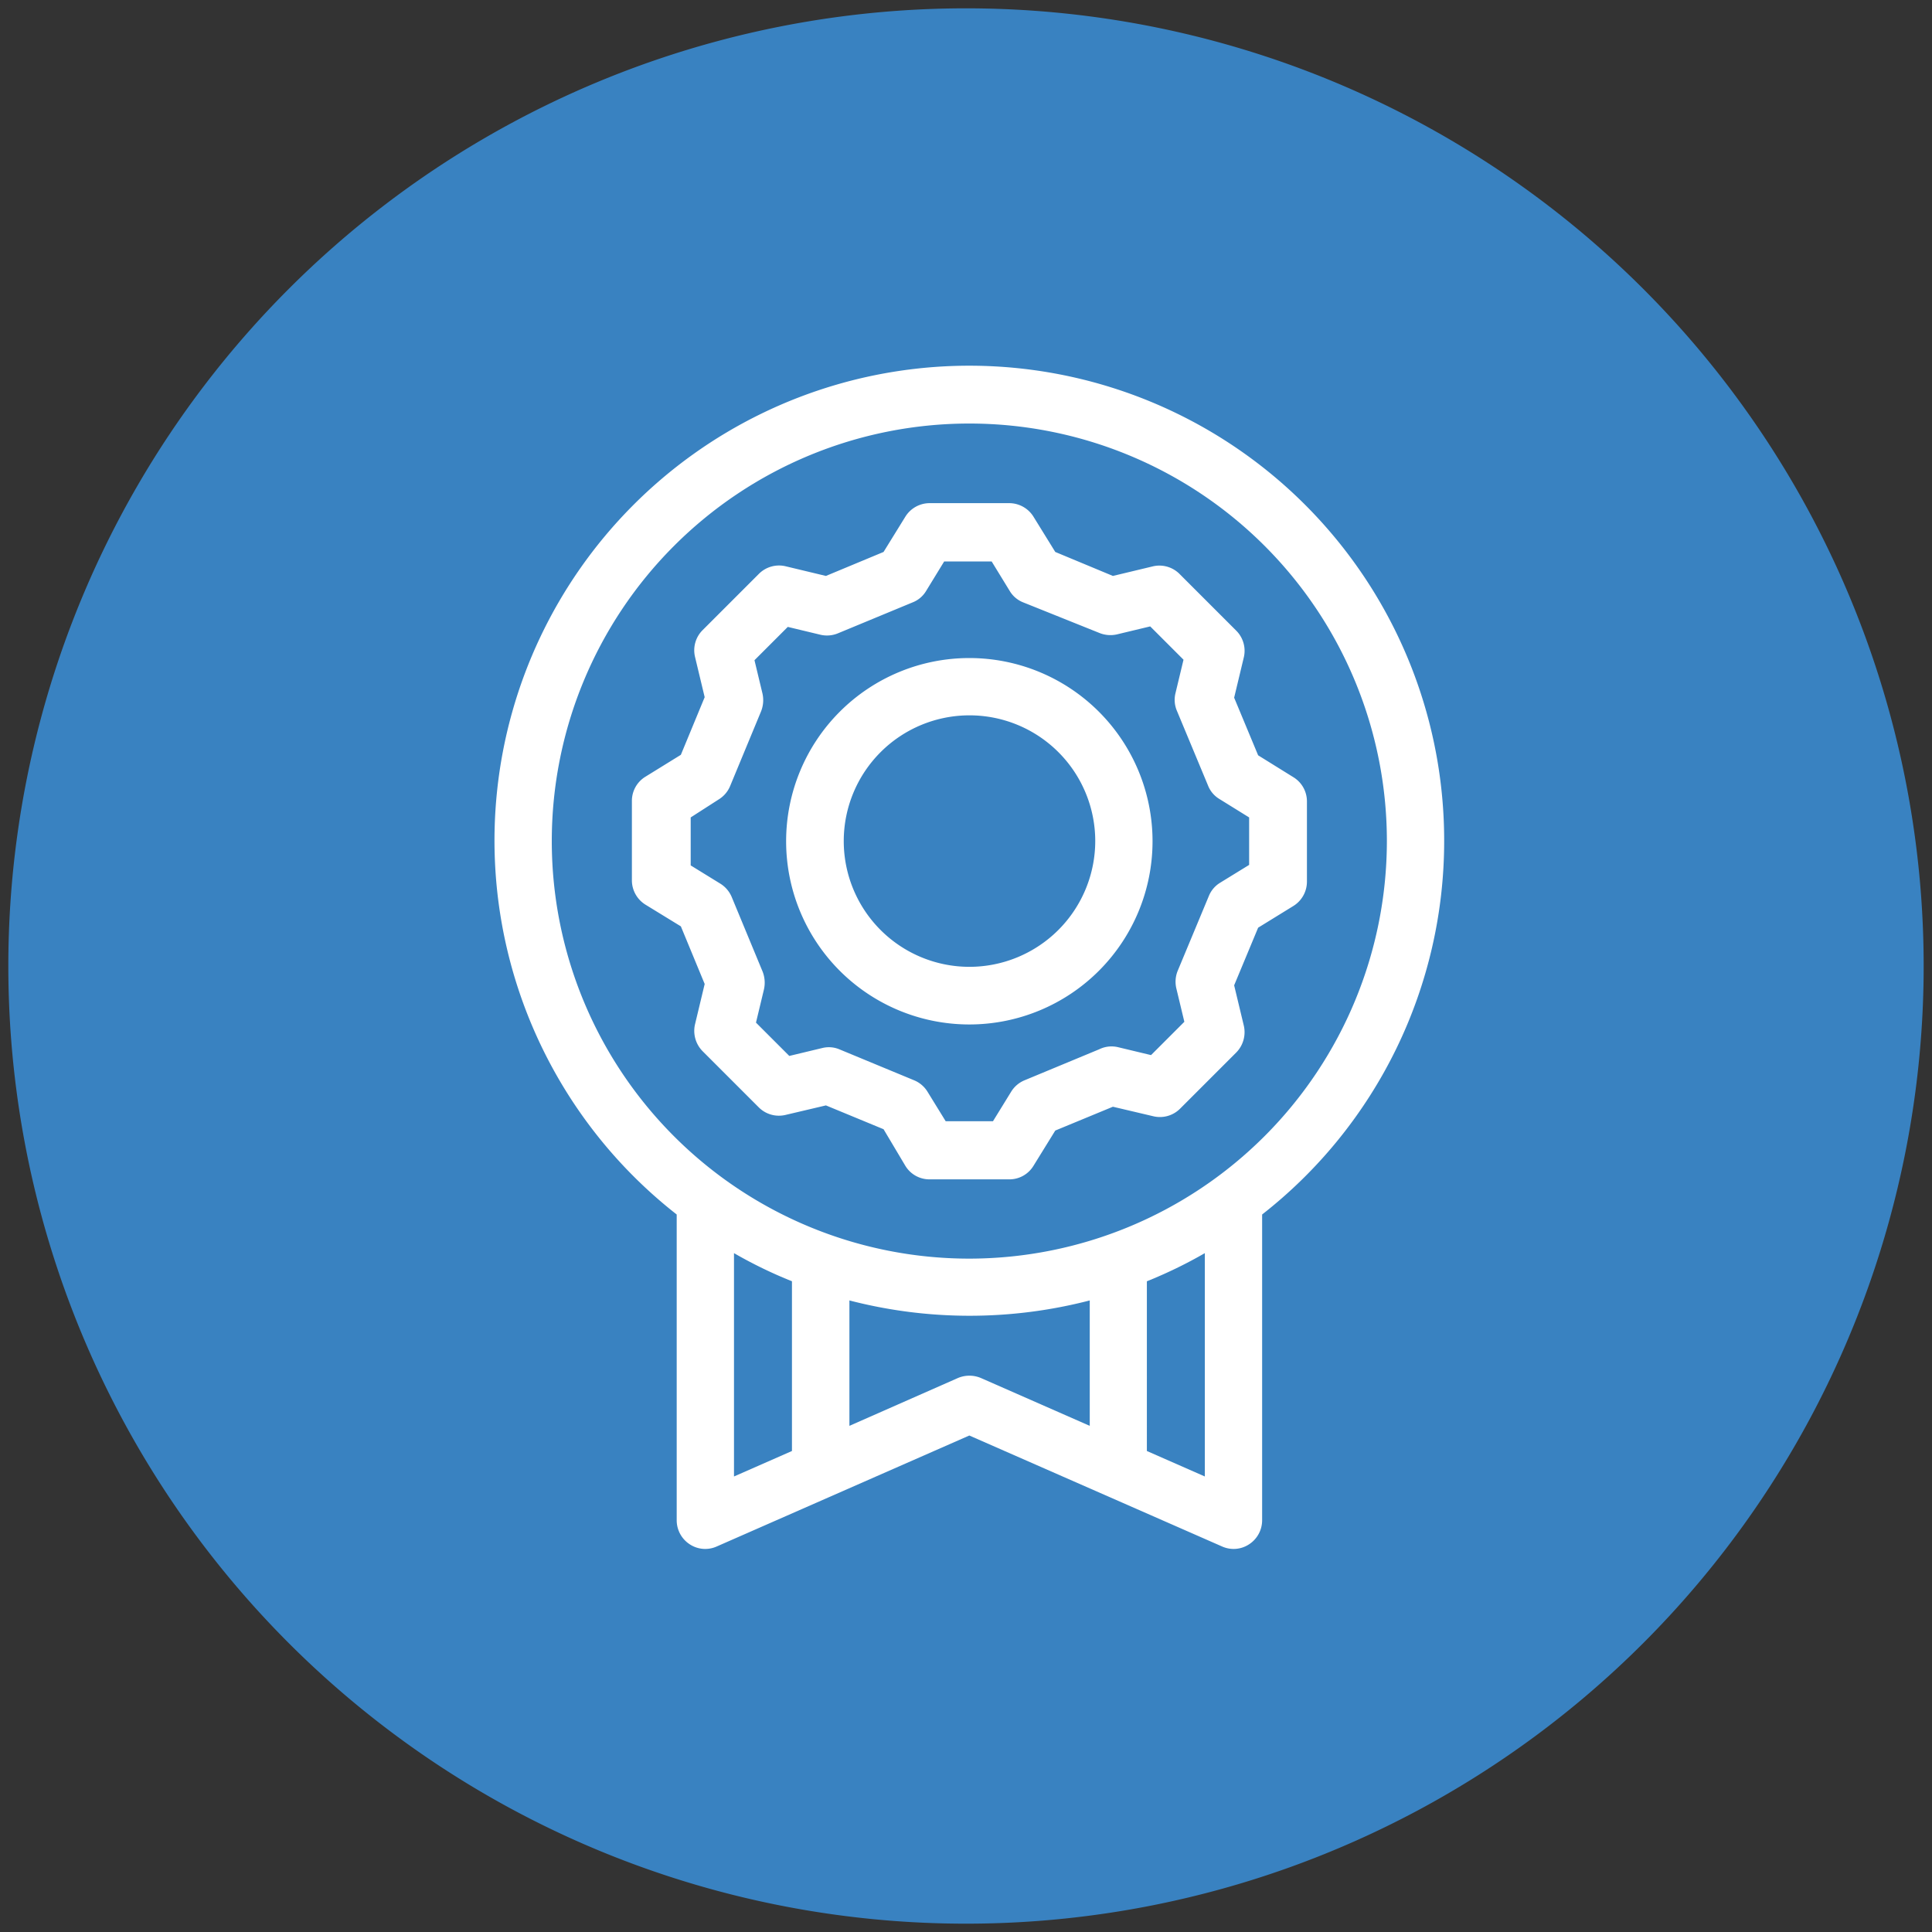
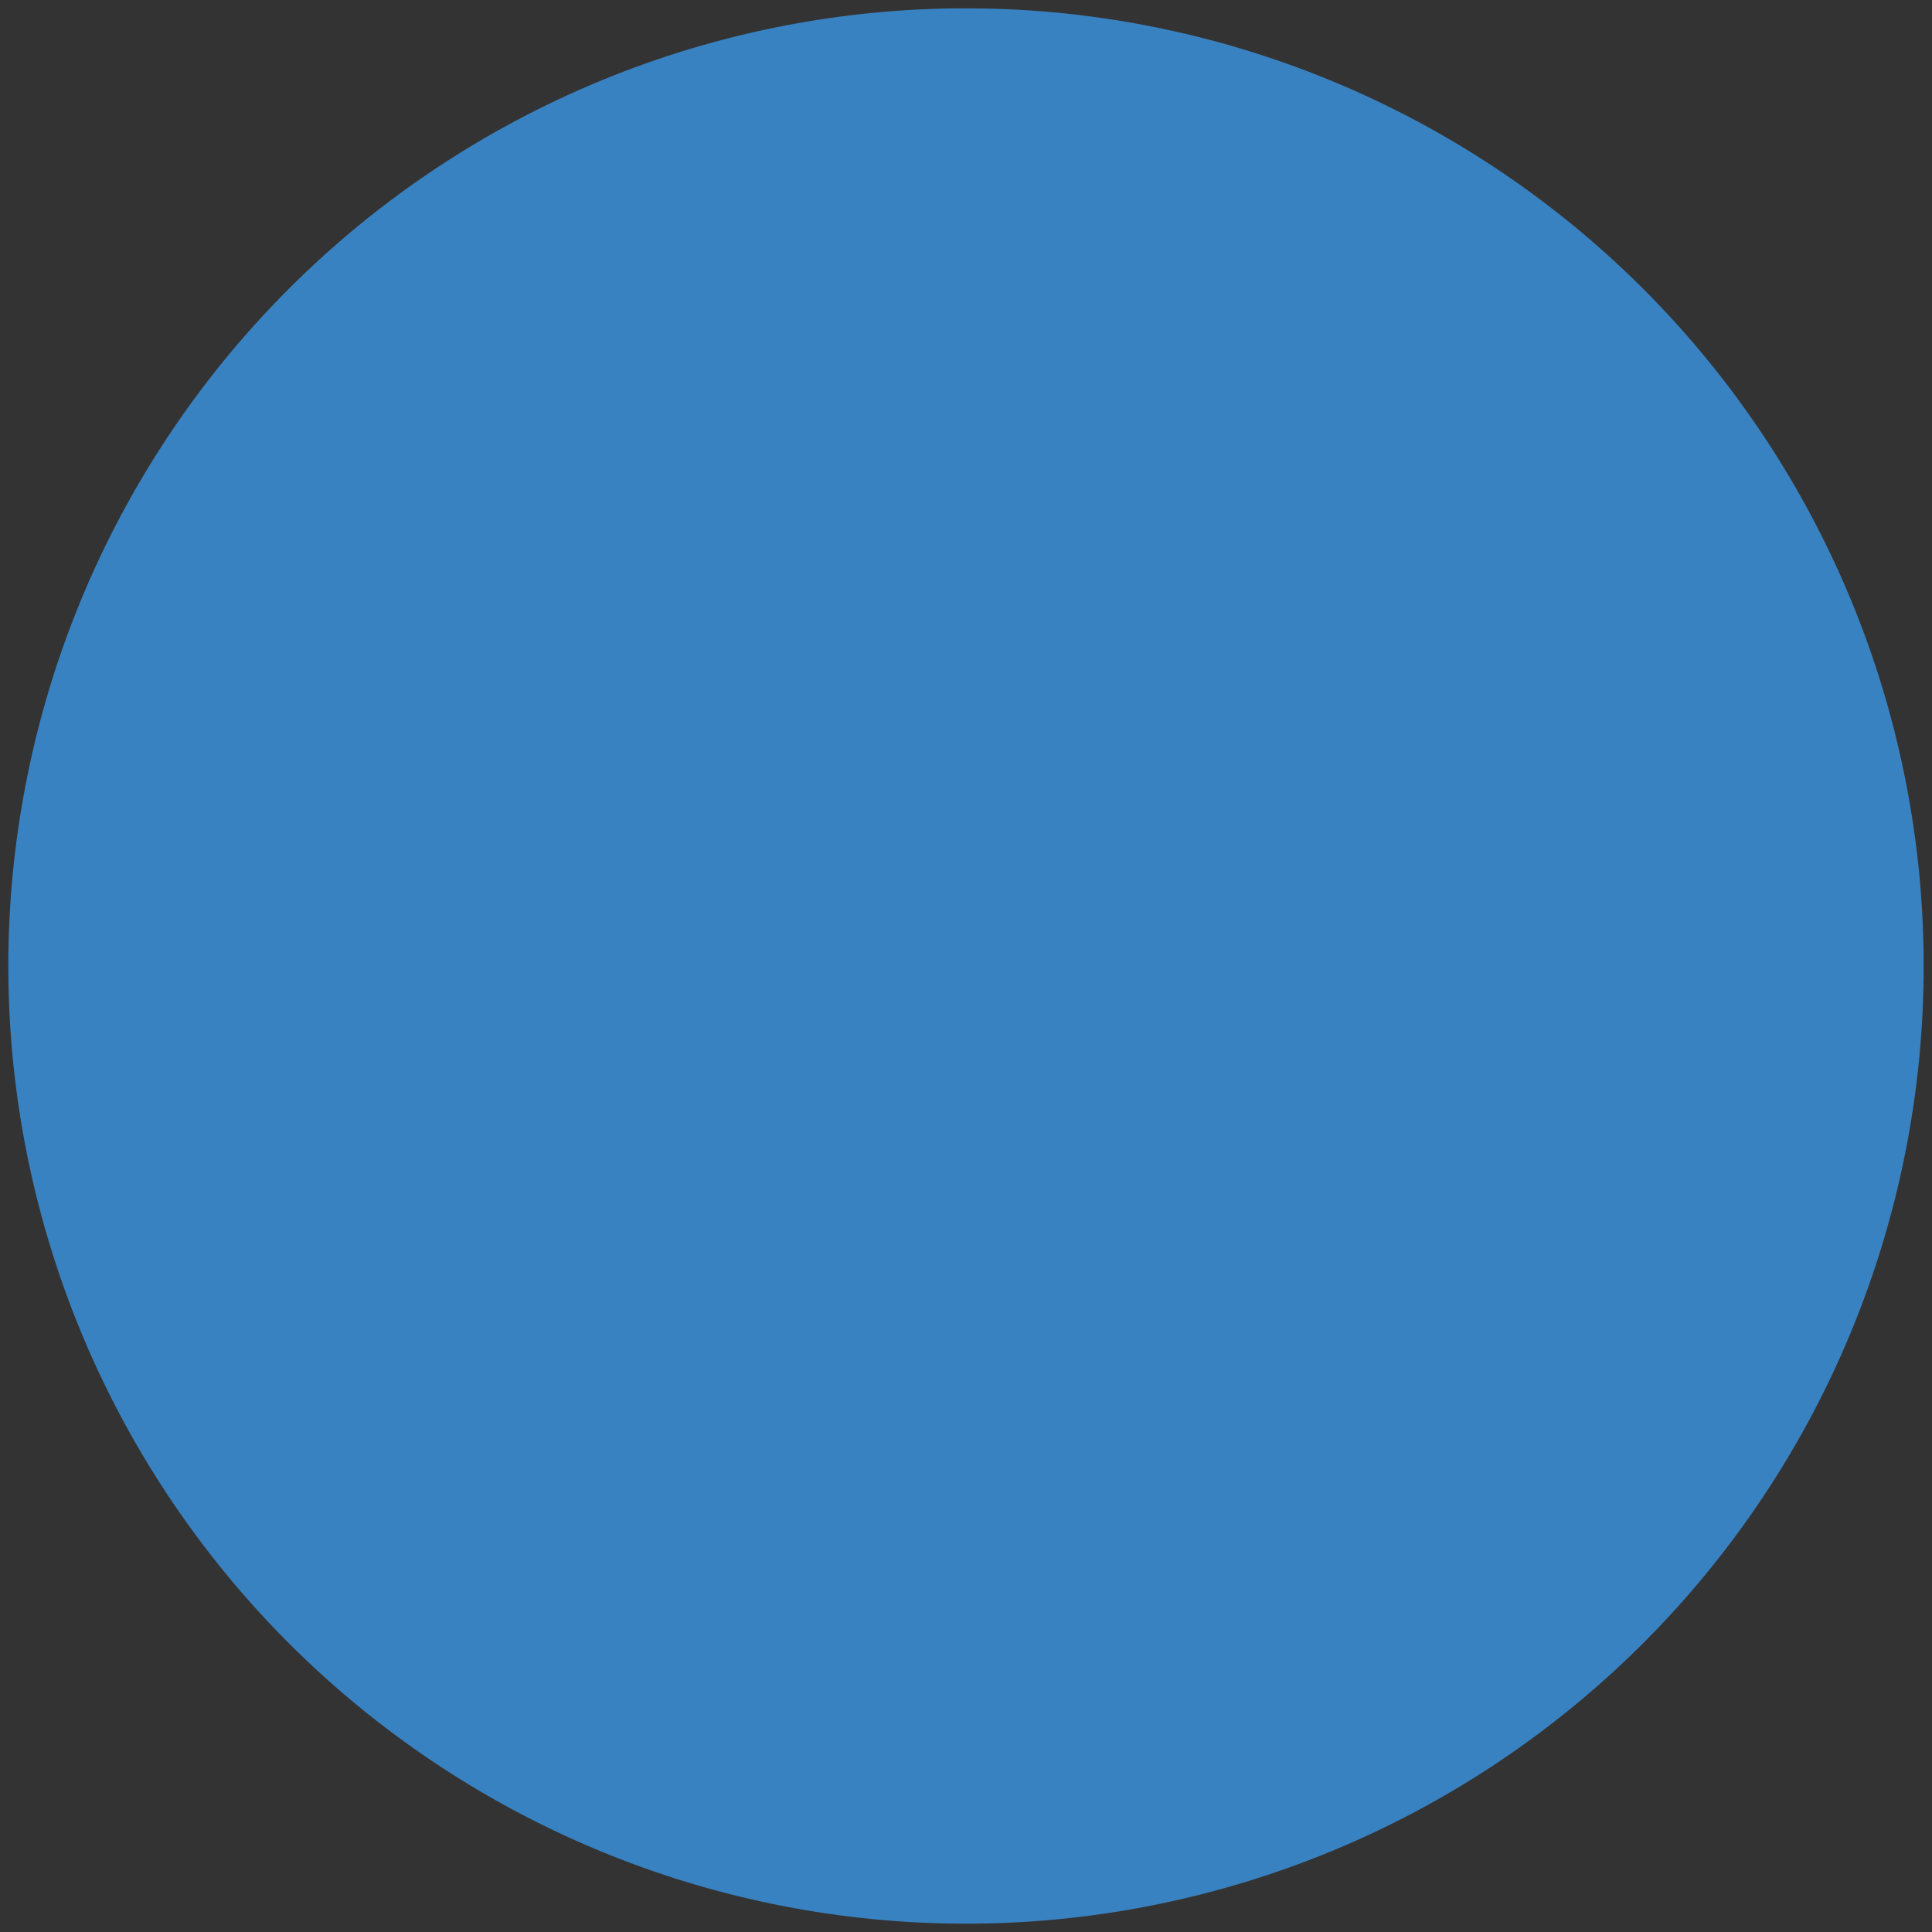
<svg xmlns="http://www.w3.org/2000/svg" id="Layer_1" data-name="Layer 1" viewBox="0 0 116 116">
  <rect x="0" y="0" width="116" height="116" fill="#333333" stroke="none" />
  <defs>
    <style>.cls-1{fill:#3982c1;fill-rule:evenodd;}.cls-2{fill:#fff;}</style>
  </defs>
  <path class="cls-1" d="M.5,58A57.5,57.5,0,1,0,58,.5,57.5,57.5,0,0,0,.5,58" />
-   <path class="cls-2" d="M86.71,50.5A28.51,28.51,0,1,0,40.63,72.92V91.28a1.72,1.72,0,0,0,.78,1.44,1.69,1.69,0,0,0,1.63.13L58.2,86.19l15.17,6.66A1.69,1.69,0,0,0,75,92.72a1.72,1.72,0,0,0,.78-1.44V72.92A28.46,28.46,0,0,0,86.71,50.5ZM44.07,75.24a27.26,27.26,0,0,0,3.48,1.69V87.12l-3.48,1.53Zm13.44,7.5L51,85.61V78.08a28.75,28.75,0,0,0,14.43,0v7.53L58.9,82.74a1.77,1.77,0,0,0-1.39,0Zm14.83,5.91-3.48-1.53V76.93a27.26,27.26,0,0,0,3.48-1.69ZM58.2,75.57A25.07,25.07,0,1,1,83.27,50.5,25.09,25.09,0,0,1,58.2,75.57ZM77.65,46.66l-2.11-1.31L74.1,41.89l.58-2.42a1.71,1.71,0,0,0-.46-1.61l-3.37-3.37A1.71,1.71,0,0,0,69.24,34l-2.42.58-3.46-1.44-1.31-2.12a1.72,1.72,0,0,0-1.46-.81H55.82a1.72,1.72,0,0,0-1.46.81l-1.31,2.12-3.46,1.44L47.17,34a1.71,1.71,0,0,0-1.61.46l-3.37,3.37a1.71,1.71,0,0,0-.46,1.61l.58,2.42-1.43,3.46-2.12,1.31a1.7,1.7,0,0,0-.82,1.46v4.77a1.72,1.72,0,0,0,.82,1.46l2.12,1.3,1.43,3.46-.58,2.42a1.74,1.74,0,0,0,.46,1.62l3.37,3.37a1.71,1.71,0,0,0,1.61.45l2.42-.57,3.46,1.43L54.36,70a1.69,1.69,0,0,0,1.46.81h4.77A1.69,1.69,0,0,0,62.05,70l1.31-2.12,3.46-1.43,2.42.57a1.71,1.71,0,0,0,1.61-.45l3.37-3.37a1.74,1.74,0,0,0,.46-1.62l-.58-2.42,1.44-3.46,2.11-1.3a1.72,1.72,0,0,0,.82-1.46V48.12a1.7,1.7,0,0,0-.82-1.46ZM75,51.93,73.26,53a1.66,1.66,0,0,0-.68.8l-1.87,4.49a1.74,1.74,0,0,0-.08,1.06l.48,2-2,2-2-.48A1.68,1.68,0,0,0,66,63l-4.48,1.86a1.71,1.71,0,0,0-.81.69l-1.09,1.77H56.78l-1.09-1.77a1.71,1.71,0,0,0-.81-.69L50.39,63a1.64,1.64,0,0,0-1-.08l-2,.48-2-2,.48-2a1.83,1.83,0,0,0-.08-1.06l-1.86-4.49a1.73,1.73,0,0,0-.69-.8l-1.77-1.09V49.08L43.15,48a1.71,1.71,0,0,0,.69-.81l1.86-4.49a1.82,1.82,0,0,0,.08-1.06l-.48-2,2-2,2,.48a1.72,1.72,0,0,0,1-.09l4.49-1.86a1.64,1.64,0,0,0,.81-.68l1.09-1.78h2.85l1.09,1.78a1.64,1.64,0,0,0,.81.68L66,38a1.76,1.76,0,0,0,1.06.09l2-.48,2,2-.48,2a1.67,1.67,0,0,0,.08,1.06l1.87,4.49a1.64,1.64,0,0,0,.68.81L75,49.08v2.85ZM58.2,39.51a11,11,0,1,0,11,11,11,11,0,0,0-11-11Zm0,18.54a7.55,7.55,0,1,1,7.56-7.55,7.56,7.56,0,0,1-7.56,7.55Z" />
</svg>